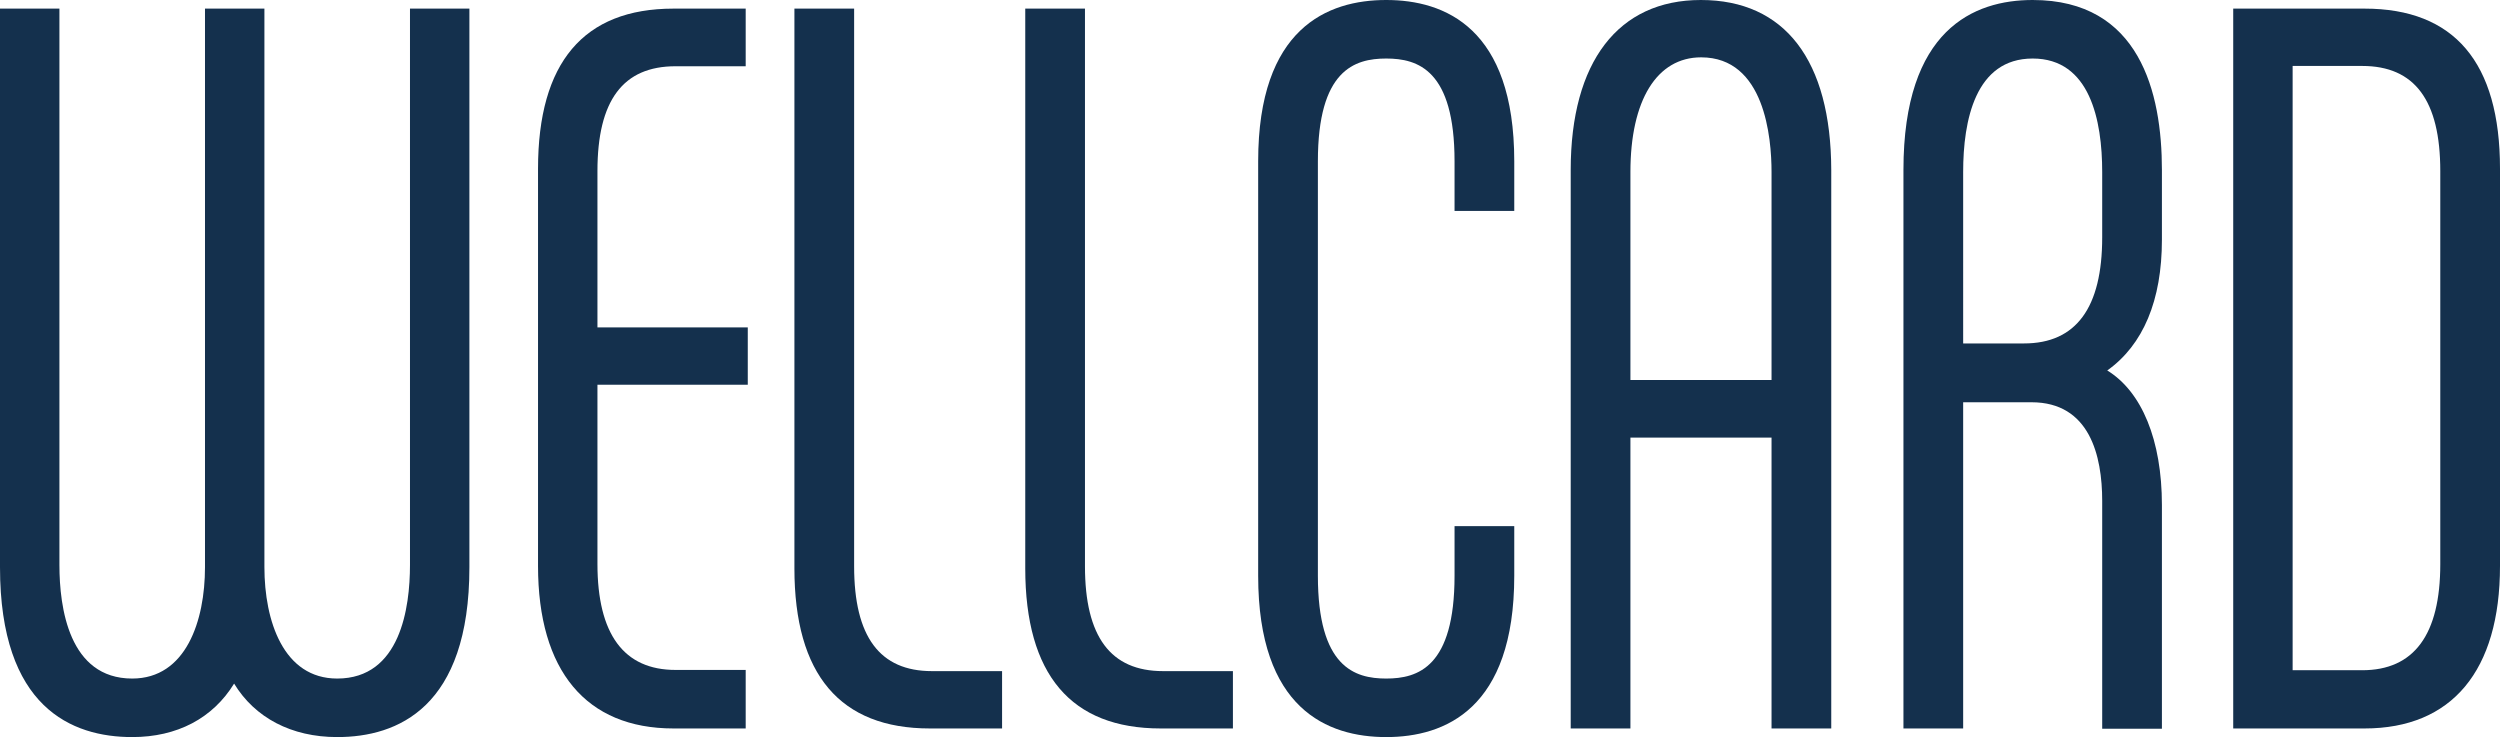
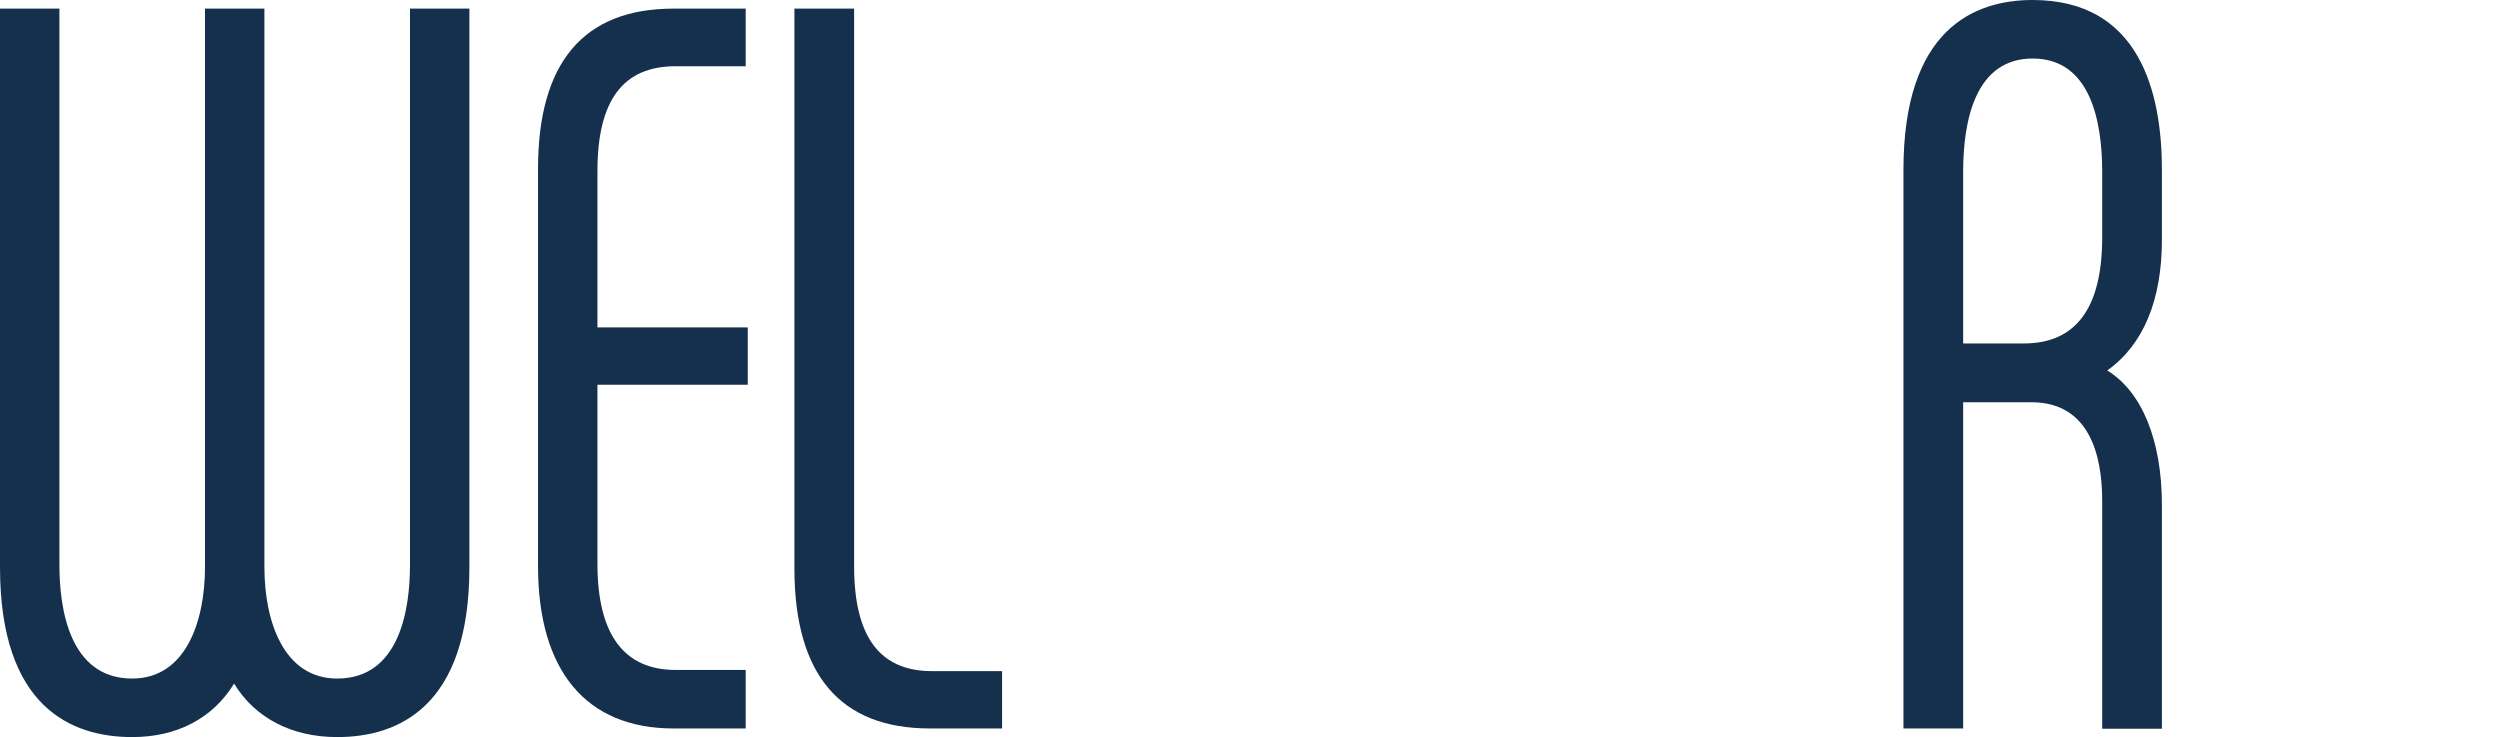
<svg xmlns="http://www.w3.org/2000/svg" version="1.1" id="Ebene_1" x="0px" y="0px" viewBox="0 0 841.5 248.1" style="enable-background:new 0 0 841.5 248.1;" xml:space="preserve">
  <style type="text/css">
	.st0{fill:#14304D;}
</style>
  <g>
-     <path class="st0" d="M821.4,57.6v132.3c0,23.7-8.8,35.7-26.3,35.7h-23.4V22.2h23.4C812.8,22.2,821.4,33.8,821.4,57.6 M795.9,2.9   h-44.2v242.3h44.2c29.4,0,45.6-19.4,45.6-54.7V56.8C841.5,21,826.1,2.9,795.9,2.9" />
    <path class="st0" d="M707.6,57.9v22c0,23.7-8.8,35.7-26.3,35.7h-20.5V57.9c0-17.4,4.1-38.2,23.4-38.2   C703.5,19.7,707.6,40.5,707.6,57.9 M727.7,245.2V170c0-21.9-6.8-38.2-18.4-45.3c12.1-8.6,18.4-23.6,18.4-44V57.2   c0-26.1-7.5-57.2-43.5-57.2c-19.8,0-43.5,9.9-43.5,57.2v188h20.1V135.4h23c19.6,0,23.8,18,23.8,33.2v76.7H727.7z" />
-     <path class="st0" d="M596.3,57.9v70h-47.5v-70c0-24.2,8.9-38.6,23.8-38.6C594,19.3,596.3,46.3,596.3,57.9 M572.5,0   c-27.8,0-43.8,20.8-43.8,57.2v188h20.1v-97.9h47.5v97.9h20.1v-188C616.3,20.3,600.8,0,572.5,0" />
-     <path class="st0" d="M466.6,0c-19.7,0-43.1,9.4-43.1,54.3v139.5c0,44.9,23.4,54.3,43.1,54.3c19.7,0,43.1-9.4,43.1-54.3v-16.7h-20.1   v16.7c0,30.7-12.3,34.6-23,34.6c-10.7,0-23-3.9-23-34.6V54.3c0-30.7,12.3-34.6,23-34.6c10.7,0,23,3.9,23,34.6V71h20.1V54.3   C509.7,9.4,486.3,0,466.6,0" />
    <path class="st0" d="M287.5,190.6V2.9h-20.1v188.4c0,35.8,15.4,53.9,45.6,53.9h24.3v-19.3h-23.6   C296.1,225.9,287.5,214.3,287.5,190.6" />
-     <path class="st0" d="M415.1,225.9h-23.6c-17.7,0-26.3-11.6-26.3-35.3V2.9h-20.1v188.4c0,35.8,15.4,53.9,45.6,53.9h24.3V225.9z" />
    <path class="st0" d="M201.1,57.6c0-23.8,8.6-35.3,26.3-35.3H251V2.9h-24.3c-30.3,0-45.6,18.2-45.6,53.9v133.7   c0,35.3,16.2,54.7,45.6,54.7H251v-19.7h-23.6c-17.4,0-26.3-12-26.3-35.7v-60.3h50.6v-19.3h-50.6V57.6z" />
    <path class="st0" d="M158.1,2.9H138v187.3c0,14.3-3.2,38.2-24.5,38.2c-18.1,0-24.5-19.4-24.5-37.5V2.9H69v188   c0,18.1-6.4,37.5-24.5,37.5c-21.3,0-24.5-23.9-24.5-38.2V2.9H0v188c0,47.3,24.2,57.2,44.5,57.2c15.1,0,27.1-6.3,34.3-18   c7,11.5,19.3,18,34.7,18c20.3,0,44.5-9.9,44.5-57.2V2.9z" />
  </g>
</svg>